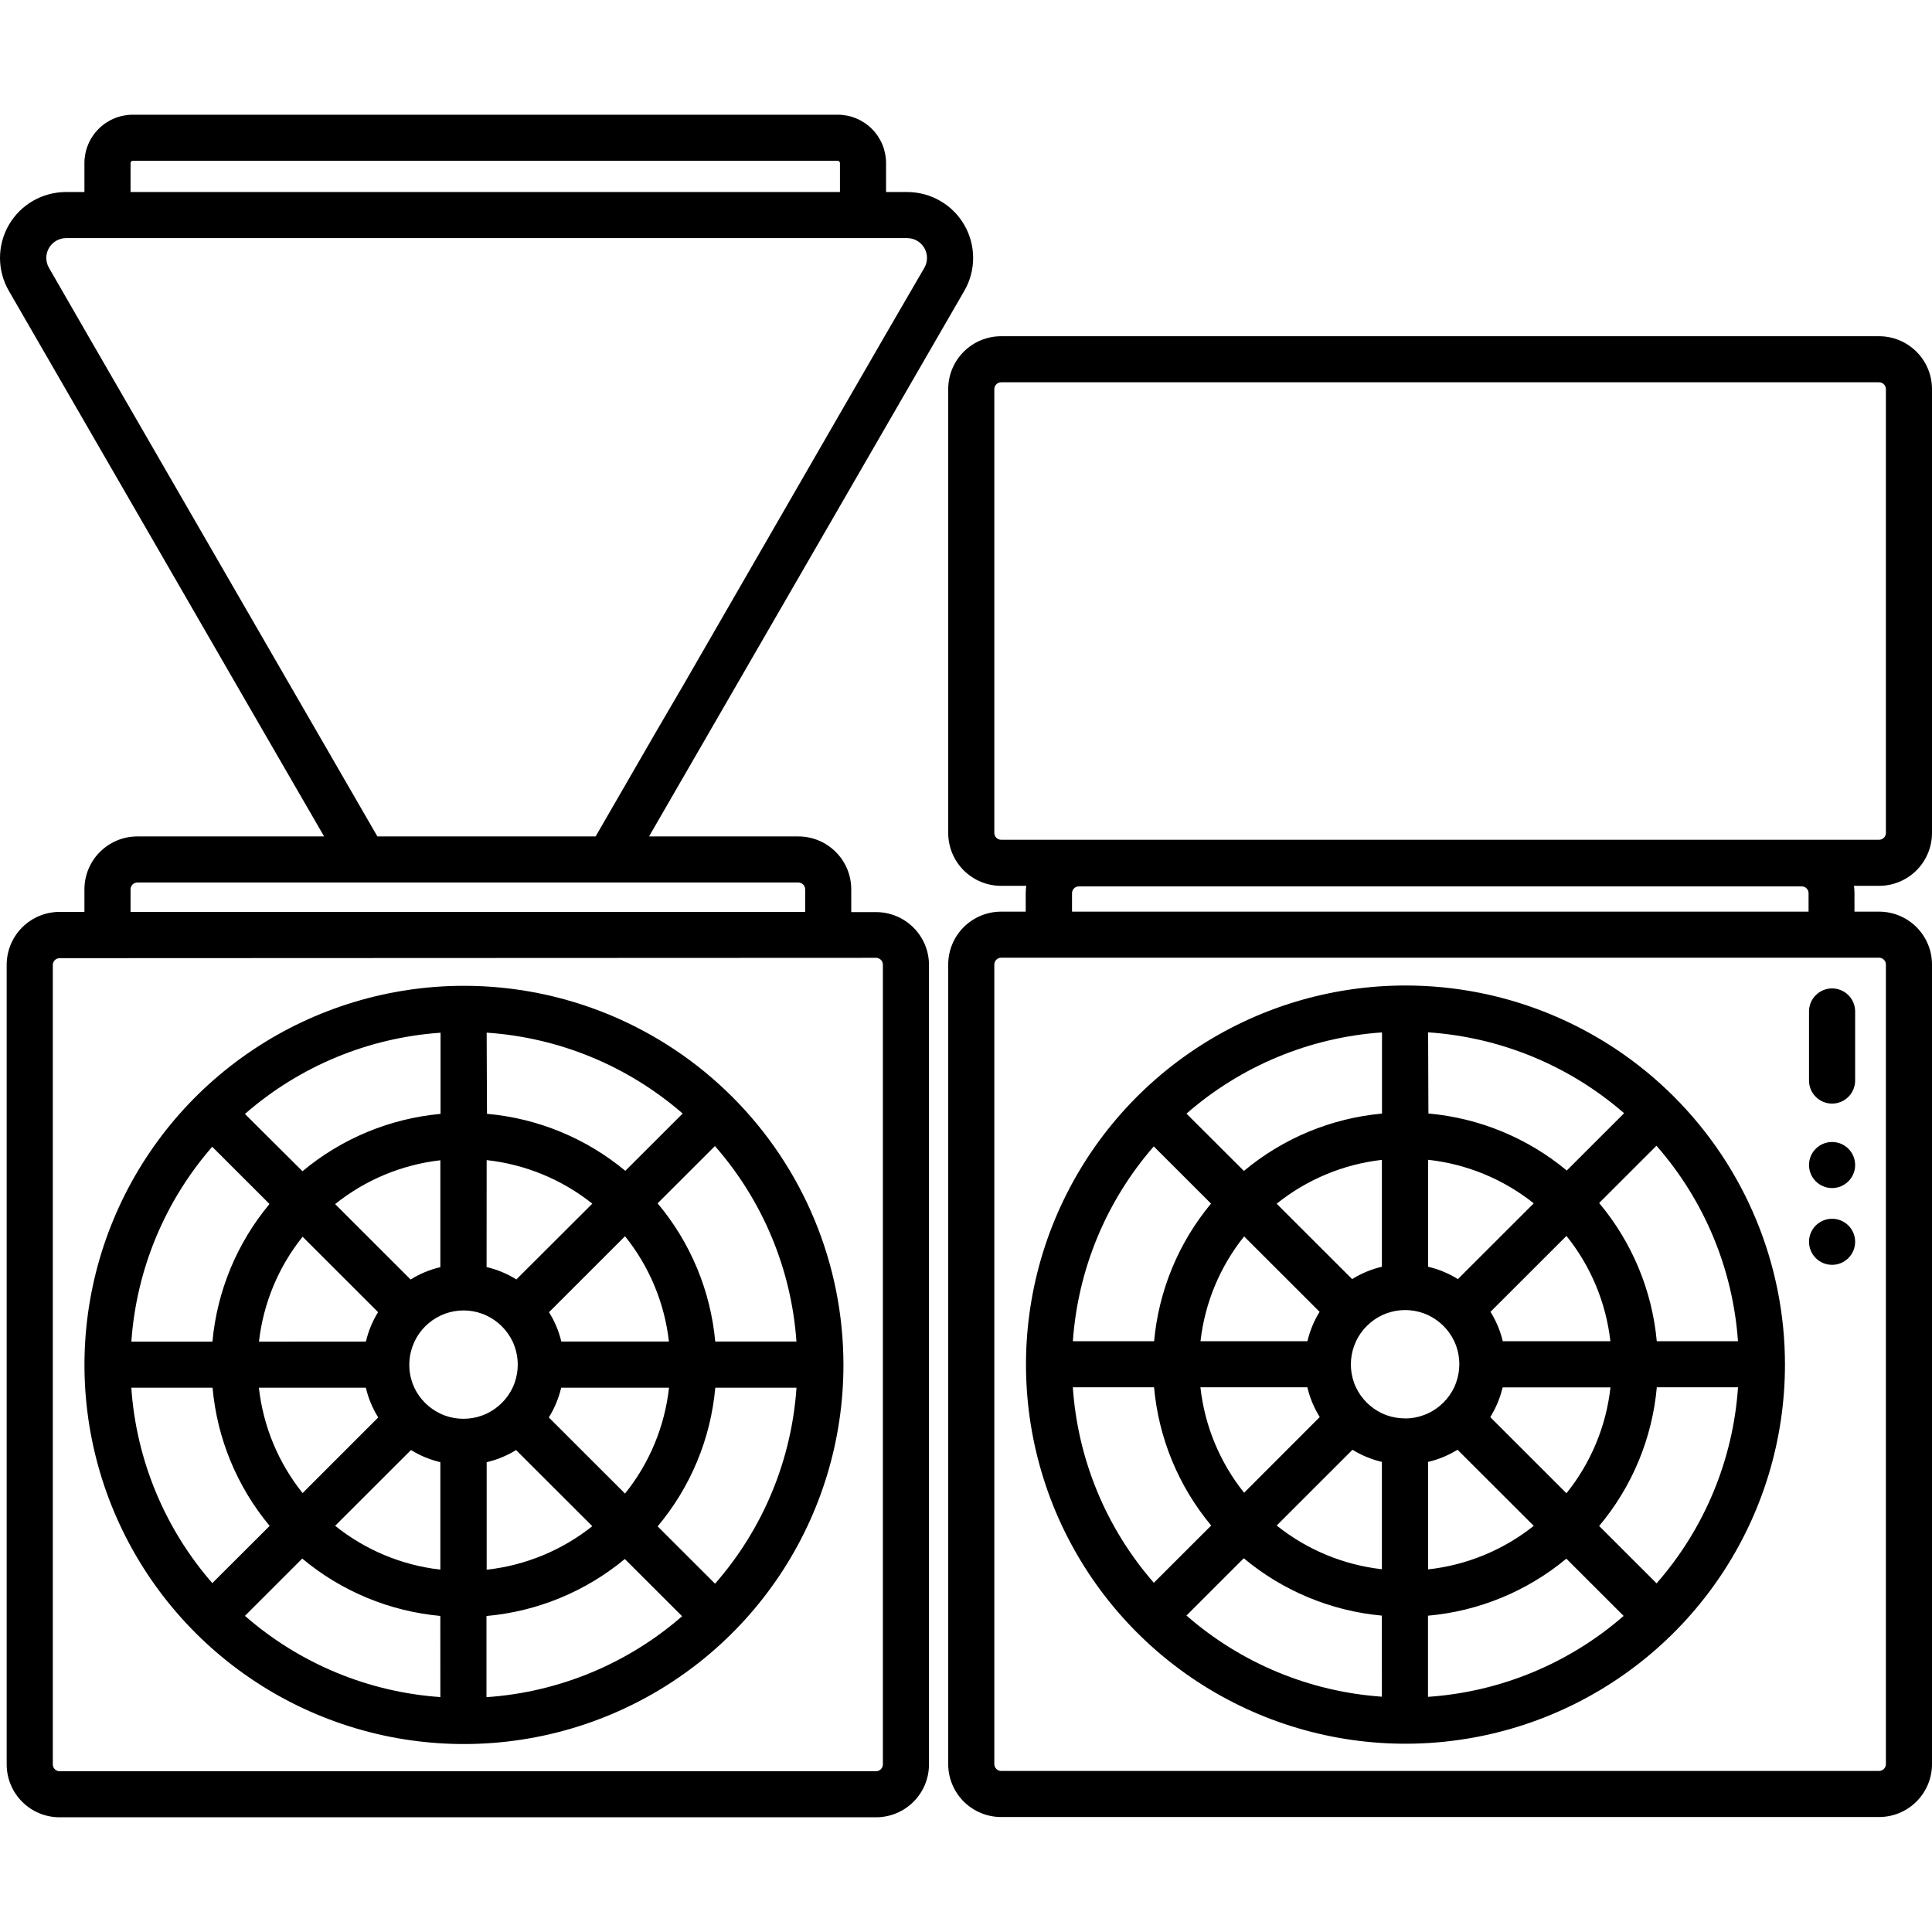
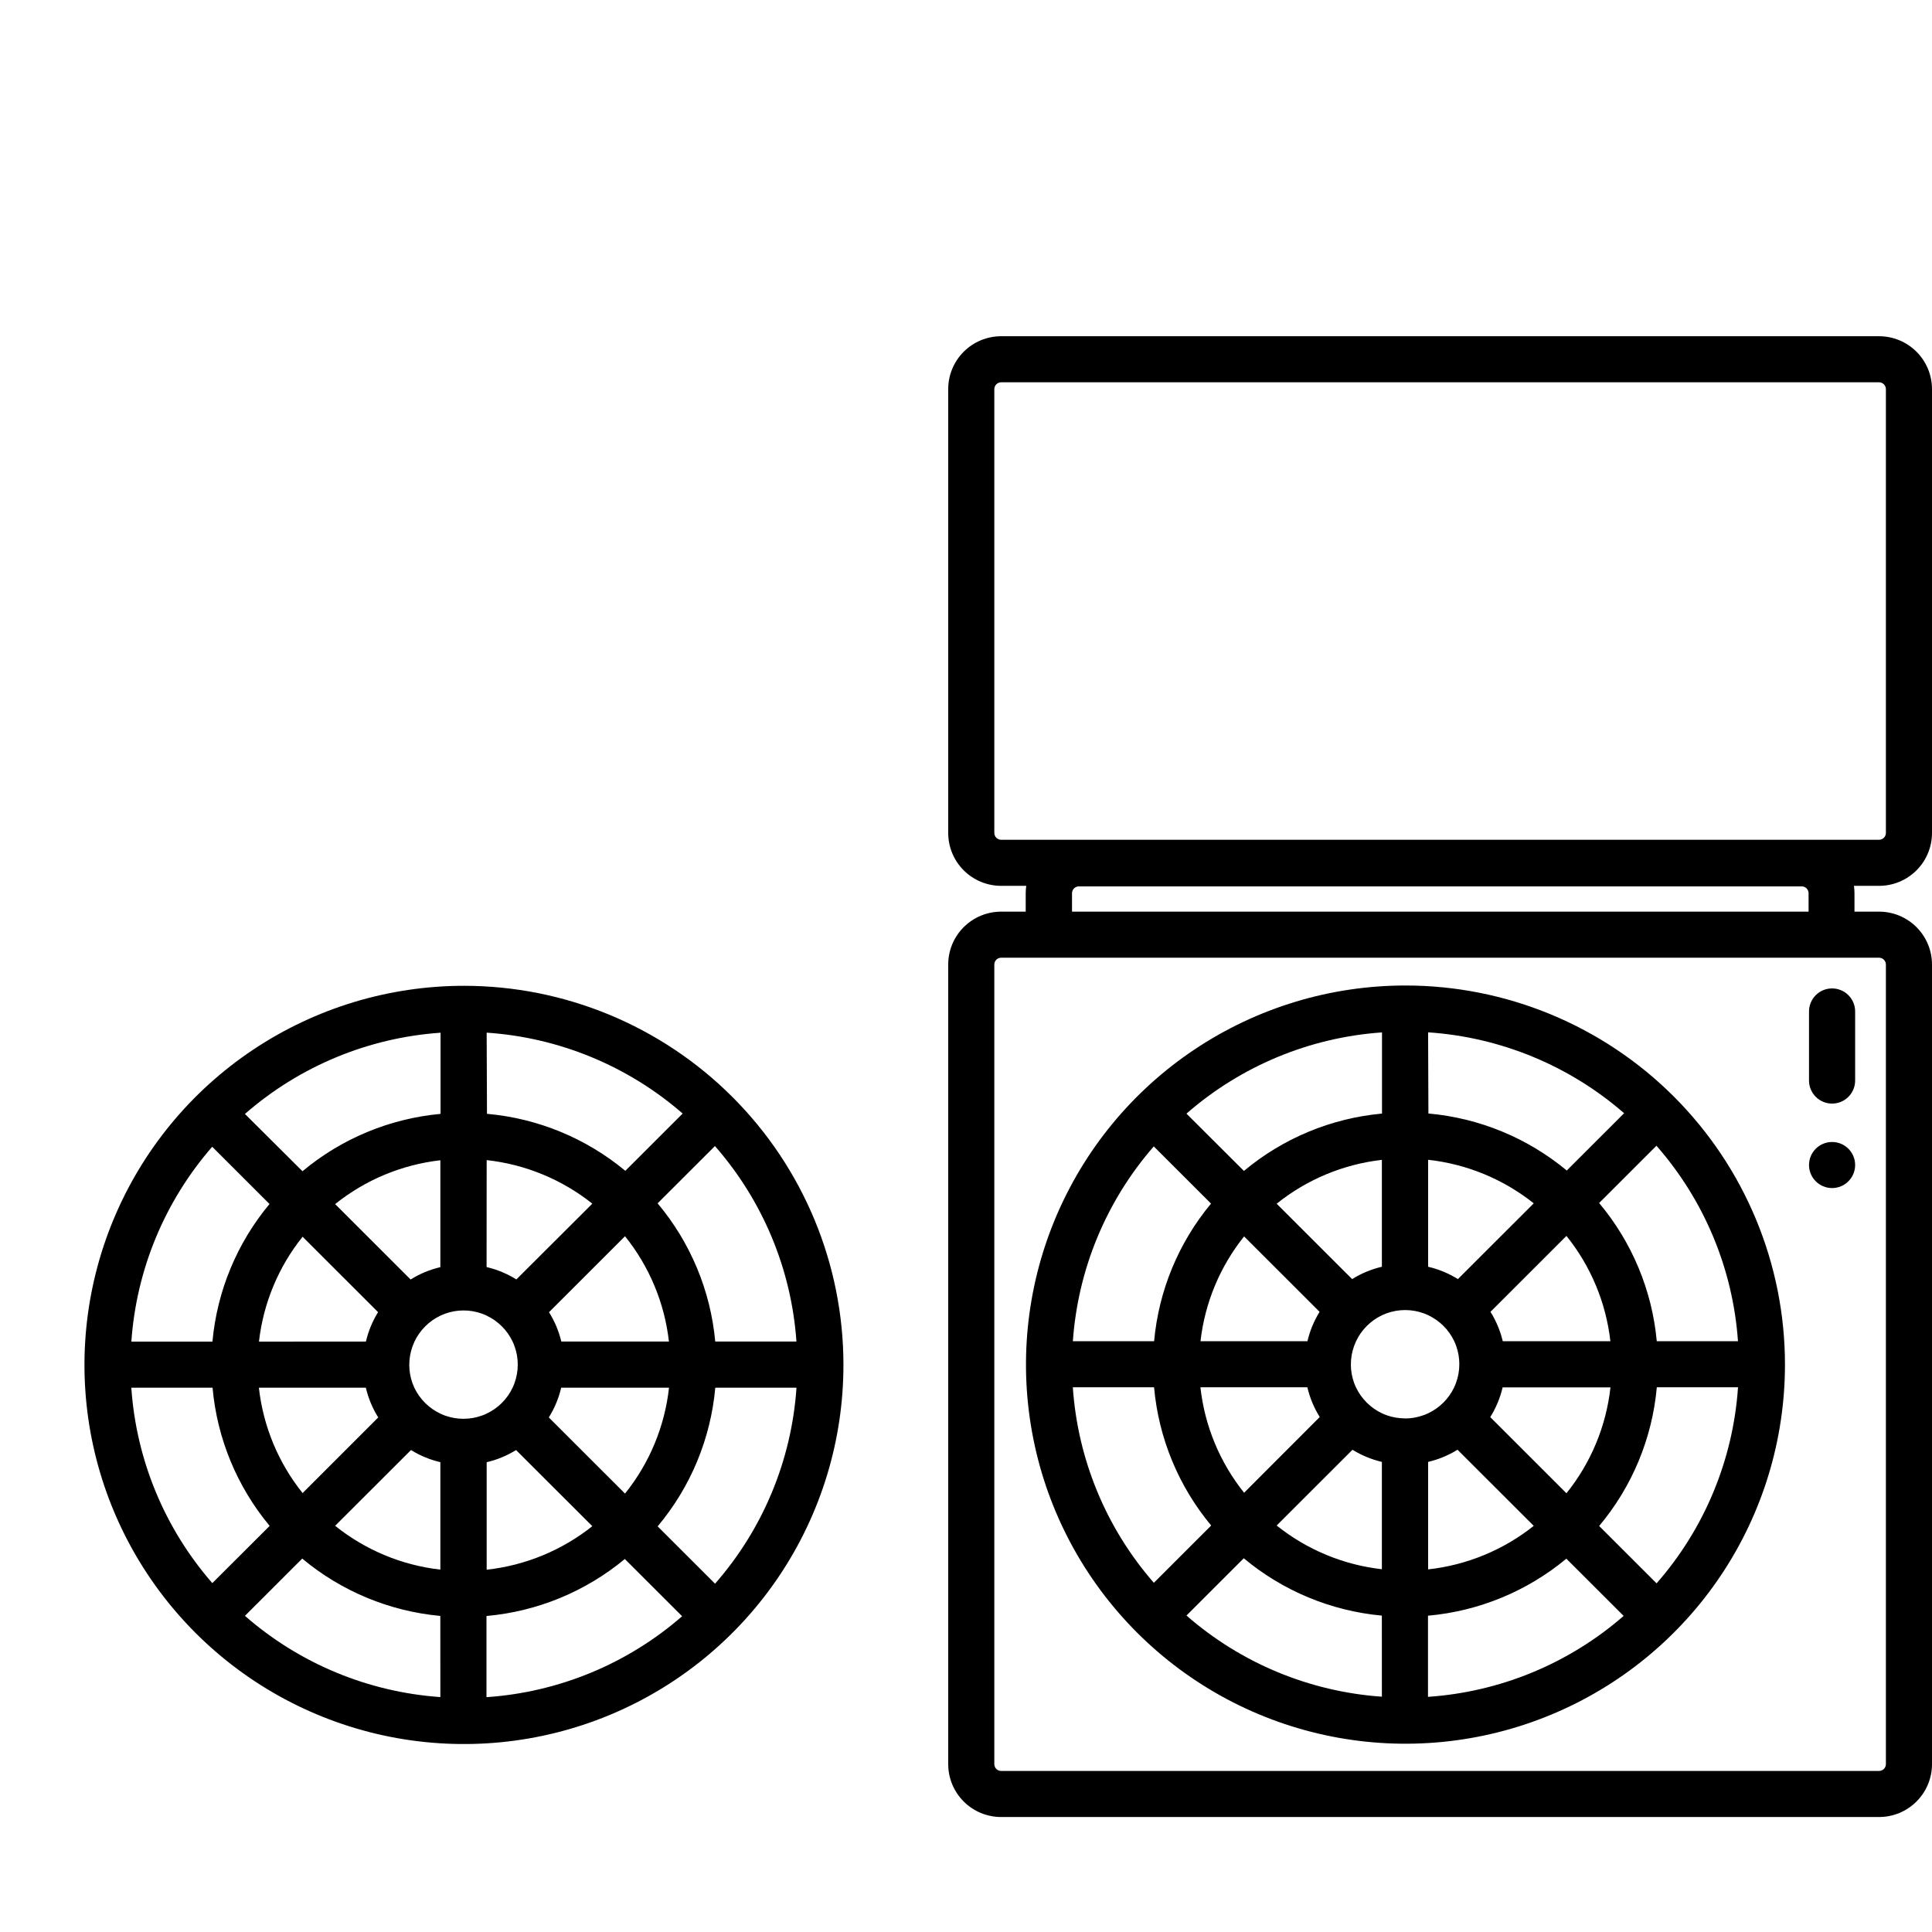
<svg xmlns="http://www.w3.org/2000/svg" width="96" height="96" viewBox="0 0 96 96" fill="none">
  <path d="M69.839 48.969C66.109 48.968 62.464 50.073 59.362 52.143C56.261 54.212 53.844 57.154 52.416 60.597C50.989 64.039 50.615 67.827 51.343 71.481C52.07 75.136 53.866 78.492 56.504 81.127C59.141 83.762 62.501 85.556 66.159 86.283C69.817 87.01 73.609 86.636 77.054 85.21C80.5 83.784 83.445 81.369 85.517 78.271C87.589 75.173 88.694 71.531 88.694 67.805C88.694 62.809 86.707 58.019 83.171 54.486C79.635 50.954 74.84 48.969 69.839 48.969ZM86.359 66.645H82.324C82.092 64.118 81.092 61.722 79.46 59.777L82.308 56.931C84.685 59.64 86.107 63.052 86.359 66.645ZM74.05 70.416C74.334 69.96 74.542 69.461 74.665 68.938H80.023C79.81 70.864 79.051 72.689 77.836 74.199L74.05 70.416ZM76.211 75.819C74.701 77.021 72.881 77.771 70.962 77.982V72.641C71.479 72.52 71.972 72.316 72.423 72.036L76.211 75.819ZM74.061 65.184L77.836 61.412C79.045 62.915 79.802 64.73 80.019 66.645H74.672C74.549 66.128 74.343 65.634 74.061 65.184ZM70.962 51.296C74.561 51.537 77.981 52.949 80.701 55.315L77.852 58.162C75.901 56.542 73.504 55.554 70.977 55.329L70.962 51.296ZM70.962 57.629C72.881 57.84 74.701 58.59 76.211 59.793L72.442 63.558C71.986 63.274 71.486 63.066 70.962 62.944V57.629ZM68.671 51.3V55.333C66.147 55.564 63.754 56.558 61.81 58.183L58.955 55.336C61.664 52.968 65.074 51.55 68.665 51.3H68.671ZM64.962 68.934C65.085 69.457 65.293 69.957 65.577 70.412L61.819 74.174C60.613 72.668 59.86 70.851 59.648 68.934H64.962ZM59.652 66.645C59.868 64.739 60.619 62.934 61.819 61.437L65.57 65.184C65.29 65.635 65.087 66.128 64.966 66.645H59.652ZM63.437 59.812C64.938 58.606 66.751 57.851 68.665 57.633V62.944C68.142 63.066 67.642 63.274 67.187 63.558L63.437 59.812ZM57.326 56.96L60.175 59.806C58.561 61.747 57.575 64.132 57.347 66.645H53.31C53.561 63.065 54.974 59.665 57.334 56.96H57.326ZM53.308 68.934H57.345C57.571 71.458 58.56 73.853 60.183 75.802L57.334 78.648C54.966 75.936 53.553 72.524 53.308 68.934ZM68.665 84.308C65.074 84.058 61.664 82.642 58.955 80.275L61.802 77.429C63.746 79.053 66.139 80.047 68.663 80.279L68.665 84.308ZM68.665 77.974C66.752 77.758 64.939 77.005 63.437 75.802L67.204 72.038C67.655 72.316 68.148 72.52 68.665 72.641V77.974ZM69.811 70.479C69.504 70.479 69.199 70.427 68.909 70.325C68.825 70.294 68.741 70.26 68.661 70.222C68.097 69.953 67.643 69.498 67.376 68.934C67.341 68.862 67.311 68.785 67.282 68.709C67.071 68.12 67.071 67.476 67.282 66.887C67.313 66.803 67.347 66.721 67.383 66.641C67.652 66.076 68.107 65.621 68.672 65.353C68.747 65.319 68.823 65.287 68.9 65.258C69.496 65.042 70.148 65.042 70.744 65.258C70.821 65.286 70.896 65.318 70.97 65.353C71.535 65.621 71.991 66.076 72.259 66.641C72.297 66.722 72.331 66.805 72.36 66.889C72.463 67.178 72.514 67.483 72.513 67.79C72.513 68.103 72.458 68.414 72.35 68.709C72.323 68.785 72.291 68.862 72.257 68.936C71.989 69.501 71.533 69.956 70.968 70.224C70.887 70.262 70.804 70.296 70.719 70.325C70.429 70.43 70.123 70.483 69.814 70.483L69.811 70.479ZM70.956 84.311V80.283C73.483 80.058 75.88 79.07 77.831 77.45L80.678 80.294C77.965 82.658 74.553 84.07 70.962 84.315L70.956 84.311ZM82.31 78.671L79.461 75.825C81.099 73.874 82.098 71.469 82.326 68.934H86.361C86.117 72.536 84.696 75.958 82.316 78.674L82.31 78.671Z" fill="black" />
  <path d="M96 41.388V19.336C96 18.639 95.723 17.97 95.229 17.477C94.736 16.984 94.067 16.707 93.369 16.707H49.747C49.049 16.707 48.38 16.984 47.886 17.477C47.393 17.97 47.116 18.639 47.116 19.336V41.388C47.116 42.085 47.393 42.754 47.886 43.247C48.38 43.74 49.049 44.017 49.747 44.017H50.994C50.976 44.138 50.968 44.261 50.967 44.383V45.299H49.747C49.049 45.299 48.38 45.576 47.886 46.069C47.393 46.562 47.116 47.23 47.116 47.928V87.658C47.116 88.355 47.393 89.024 47.886 89.517C48.38 90.01 49.049 90.287 49.747 90.287H93.369C94.067 90.287 94.736 90.01 95.229 89.517C95.723 89.024 96 88.355 96 87.658V47.928C96 47.23 95.723 46.562 95.229 46.069C94.736 45.576 94.067 45.299 93.369 45.299H92.148V44.383C92.148 44.261 92.139 44.138 92.122 44.017H93.369C94.067 44.017 94.736 43.74 95.229 43.247C95.723 42.754 96 42.085 96 41.388ZM93.369 47.588C93.459 47.588 93.545 47.624 93.609 47.687C93.673 47.751 93.709 47.837 93.709 47.928V87.658C93.709 87.748 93.673 87.834 93.609 87.898C93.545 87.962 93.459 87.998 93.369 87.998H49.747C49.657 87.998 49.571 87.962 49.507 87.898C49.443 87.834 49.407 87.748 49.407 87.658V47.928C49.407 47.837 49.443 47.751 49.507 47.687C49.571 47.624 49.657 47.588 49.747 47.588H93.369ZM53.268 45.299V44.383C53.268 44.293 53.304 44.207 53.368 44.143C53.432 44.079 53.518 44.044 53.608 44.044H89.527C89.617 44.044 89.703 44.079 89.767 44.143C89.831 44.207 89.867 44.293 89.867 44.383V45.299H53.268ZM49.757 41.728C49.711 41.729 49.666 41.721 49.624 41.705C49.581 41.688 49.543 41.663 49.51 41.632C49.477 41.6 49.452 41.562 49.434 41.52C49.416 41.478 49.407 41.434 49.407 41.388V19.336C49.407 19.246 49.443 19.159 49.507 19.096C49.571 19.032 49.657 18.996 49.747 18.996H93.369C93.459 18.996 93.545 19.032 93.609 19.096C93.673 19.159 93.709 19.246 93.709 19.336V41.388C93.709 41.478 93.673 41.565 93.609 41.628C93.545 41.692 93.459 41.728 93.369 41.728H49.757Z" fill="black" />
  <path d="M91.035 59.034C91.668 59.034 92.181 58.521 92.181 57.889C92.181 57.257 91.668 56.745 91.035 56.745C90.402 56.745 89.889 57.257 89.889 57.889C89.889 58.521 90.402 59.034 91.035 59.034Z" fill="black" />
  <path d="M92.181 50.258V53.692C92.181 53.996 92.06 54.287 91.845 54.502C91.63 54.716 91.339 54.837 91.035 54.837C90.731 54.837 90.44 54.716 90.225 54.502C90.01 54.287 89.889 53.996 89.889 53.692V50.258C89.889 49.955 90.01 49.664 90.225 49.449C90.44 49.234 90.731 49.114 91.035 49.114C91.339 49.114 91.63 49.234 91.845 49.449C92.06 49.664 92.181 49.955 92.181 50.258Z" fill="black" />
-   <path d="M91.035 62.849C91.668 62.849 92.181 62.336 92.181 61.704C92.181 61.072 91.668 60.56 91.035 60.56C90.402 60.56 89.889 61.072 89.889 61.704C89.889 62.336 90.402 62.849 91.035 62.849Z" fill="black" />
  <path d="M23.056 48.984C19.326 48.984 15.68 50.089 12.579 52.158C9.477 54.228 7.06 57.17 5.633 60.613C4.205 64.055 3.832 67.843 4.559 71.497C5.287 75.151 7.083 78.508 9.72 81.143C12.357 83.778 15.717 85.572 19.375 86.299C23.034 87.025 26.825 86.652 30.271 85.226C33.716 83.8 36.661 81.385 38.733 78.287C40.805 75.189 41.911 71.546 41.91 67.821C41.91 62.825 39.923 58.034 36.387 54.502C32.852 50.97 28.056 48.985 23.056 48.984ZM39.579 66.661H35.54C35.308 64.133 34.309 61.737 32.676 59.793L35.525 56.947C37.901 59.656 39.324 63.068 39.575 66.661H39.579ZM27.27 70.432C27.555 69.976 27.762 69.477 27.885 68.954H33.243C33.03 70.879 32.272 72.705 31.057 74.215L27.27 70.432ZM29.432 75.835C27.922 77.037 26.102 77.787 24.182 77.998V72.656C24.699 72.536 25.192 72.332 25.643 72.052L29.432 75.835ZM27.282 65.2L31.057 61.428C32.265 62.931 33.022 64.745 33.239 66.661H27.892C27.768 66.143 27.561 65.65 27.278 65.2H27.282ZM24.182 51.312C27.781 51.553 31.201 52.965 33.921 55.331L31.072 58.177C29.122 56.558 26.724 55.569 24.198 55.345L24.182 51.312ZM24.182 57.645C26.102 57.856 27.922 58.606 29.432 59.809L25.658 63.574C25.202 63.29 24.702 63.082 24.178 62.96L24.182 57.645ZM21.891 51.316V55.348C19.367 55.58 16.974 56.574 15.03 58.198L12.171 55.352C14.88 52.984 18.29 51.566 21.881 51.316H21.891ZM18.179 68.954C18.301 69.477 18.509 69.976 18.794 70.432L15.036 74.19C13.83 72.685 13.077 70.869 12.864 68.954H18.179ZM12.868 66.665C13.084 64.758 13.835 62.951 15.036 61.453L18.786 65.2C18.507 65.651 18.303 66.144 18.183 66.661L12.868 66.665ZM16.653 59.831C18.155 58.626 19.967 57.871 21.881 57.653V62.964C21.358 63.086 20.859 63.293 20.403 63.578L16.653 59.831ZM10.542 56.979L13.392 59.826C11.775 61.766 10.786 64.151 10.556 66.665H6.527C6.777 63.084 8.189 59.682 10.55 56.976L10.542 56.979ZM6.525 68.954H10.562C10.787 71.478 11.777 73.873 13.399 75.821L10.55 78.664C8.184 75.953 6.77 72.542 6.525 68.954ZM21.881 84.327C18.29 84.077 14.88 82.659 12.171 80.291L15.018 77.445C16.962 79.069 19.356 80.063 21.879 80.295L21.881 84.327ZM21.881 77.994C19.967 77.776 18.155 77.021 16.653 75.816L20.421 72.052C20.872 72.33 21.365 72.534 21.881 72.654V77.994ZM23.027 70.499C22.72 70.499 22.415 70.446 22.126 70.344C22.042 70.314 21.958 70.279 21.878 70.241C21.312 69.973 20.857 69.519 20.588 68.954C20.554 68.881 20.524 68.805 20.495 68.729C20.284 68.14 20.284 67.496 20.495 66.907C20.526 66.823 20.56 66.741 20.596 66.661C20.864 66.096 21.32 65.641 21.885 65.373C21.96 65.339 22.036 65.306 22.112 65.278C22.708 65.061 23.361 65.061 23.957 65.278C24.034 65.305 24.109 65.337 24.182 65.373C24.748 65.641 25.203 66.096 25.471 66.661C25.51 66.741 25.544 66.824 25.572 66.909C25.676 67.197 25.728 67.501 25.727 67.807C25.727 68.121 25.672 68.432 25.565 68.727C25.538 68.803 25.506 68.879 25.471 68.954C25.203 69.519 24.748 69.974 24.182 70.241C24.102 70.28 24.019 70.314 23.934 70.343C23.644 70.447 23.339 70.499 23.031 70.499H23.027ZM24.173 84.331V80.298C26.699 80.073 29.097 79.085 31.047 77.466L33.894 80.31C31.182 82.673 27.77 84.086 24.178 84.331H24.173ZM35.527 78.69L32.678 75.844C34.315 73.894 35.315 71.489 35.542 68.954H39.577C39.333 72.554 37.912 75.975 35.533 78.69H35.527Z" fill="black" />
-   <path d="M36.581 34.067L41.737 25.145L44.028 21.18L47.916 14.452C48.204 13.954 48.355 13.39 48.355 12.815C48.355 12.24 48.203 11.676 47.916 11.178C47.628 10.68 47.214 10.267 46.715 9.98C46.217 9.693 45.652 9.542 45.076 9.542H44.028V8.106C44.028 7.79 43.966 7.477 43.846 7.185C43.725 6.893 43.547 6.628 43.324 6.405C43.101 6.181 42.835 6.004 42.543 5.883C42.251 5.762 41.938 5.7 41.622 5.7H6.601C6.285 5.7 5.972 5.762 5.68 5.883C5.388 6.004 5.123 6.181 4.899 6.405C4.676 6.628 4.498 6.893 4.378 7.185C4.257 7.477 4.195 7.79 4.195 8.106V9.542H3.278C2.703 9.542 2.138 9.693 1.639 9.98C1.141 10.267 0.727 10.68 0.439 11.178C0.152 11.676 7.54429e-05 12.24 2.81583e-08 12.815C-7.53866e-05 13.39 0.151 13.954 0.439 14.452L4.195 20.952L6.487 24.918L11.774 34.074L13.097 36.363L16.105 41.562H6.824C6.479 41.562 6.137 41.63 5.818 41.762C5.499 41.894 5.209 42.088 4.965 42.332C4.72 42.576 4.527 42.866 4.395 43.185C4.263 43.504 4.195 43.845 4.195 44.19V45.312H2.962C2.615 45.312 2.272 45.38 1.953 45.513C1.633 45.646 1.342 45.84 1.098 46.086C0.854 46.331 0.66 46.622 0.529 46.942C0.397 47.262 0.331 47.605 0.332 47.95V87.671C0.332 88.016 0.4 88.358 0.532 88.677C0.664 88.996 0.857 89.286 1.102 89.53C1.346 89.774 1.636 89.968 1.955 90.1C2.274 90.232 2.616 90.3 2.962 90.3H43.53C44.227 90.3 44.897 90.023 45.39 89.53C45.884 89.037 46.161 88.368 46.161 87.671V47.95C46.161 47.253 45.884 46.585 45.39 46.092C44.897 45.599 44.227 45.322 43.53 45.322H42.298V44.2C42.299 43.854 42.232 43.511 42.101 43.191C41.969 42.872 41.776 42.581 41.531 42.336C41.287 42.091 40.997 41.896 40.677 41.763C40.358 41.63 40.015 41.562 39.669 41.562H32.25L35.258 36.356L36.581 34.067ZM6.487 8.106C6.486 8.09 6.489 8.075 6.495 8.061C6.5 8.047 6.509 8.034 6.519 8.023C6.53 8.013 6.543 8.004 6.557 7.998C6.571 7.992 6.586 7.989 6.601 7.989H41.622C41.637 7.989 41.652 7.992 41.666 7.998C41.68 8.004 41.693 8.013 41.704 8.023C41.714 8.034 41.723 8.047 41.728 8.061C41.734 8.075 41.737 8.09 41.737 8.106V9.542H6.487V8.106ZM43.532 47.594C43.578 47.594 43.623 47.603 43.665 47.622C43.707 47.64 43.745 47.666 43.777 47.7C43.809 47.733 43.833 47.773 43.849 47.816C43.865 47.859 43.872 47.904 43.87 47.95V87.671C43.87 87.761 43.834 87.848 43.77 87.911C43.706 87.975 43.62 88.011 43.53 88.011H2.962C2.872 88.01 2.786 87.974 2.722 87.911C2.659 87.847 2.624 87.761 2.624 87.671V47.95C2.624 47.861 2.659 47.775 2.722 47.711C2.786 47.647 2.872 47.611 2.962 47.611L43.532 47.594ZM39.669 43.851C39.759 43.851 39.845 43.887 39.909 43.95C39.973 44.014 40.008 44.1 40.008 44.19V45.312H6.487V44.19C6.487 44.101 6.522 44.015 6.585 43.951C6.649 43.887 6.735 43.851 6.824 43.851H39.669ZM32.603 36.356L29.596 41.562H18.752L15.744 36.356L14.421 34.067L6.487 20.332L4.195 16.366L2.433 13.308C2.346 13.158 2.301 12.988 2.301 12.815C2.301 12.643 2.346 12.473 2.433 12.323C2.519 12.174 2.644 12.049 2.793 11.963C2.943 11.877 3.113 11.831 3.286 11.831H45.076C45.249 11.831 45.419 11.877 45.569 11.963C45.719 12.049 45.843 12.174 45.93 12.323C46.016 12.473 46.062 12.643 46.062 12.815C46.062 12.988 46.017 13.158 45.93 13.308L44.02 16.598L41.729 20.564L33.94 34.067L32.603 36.356Z" fill="black" />
</svg>